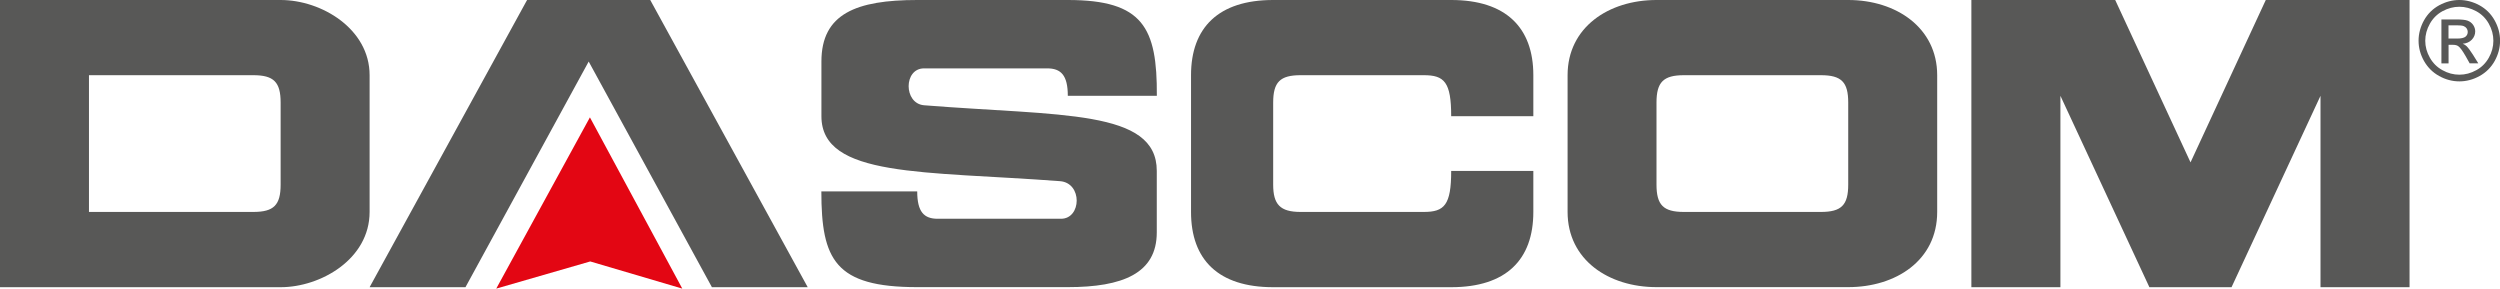
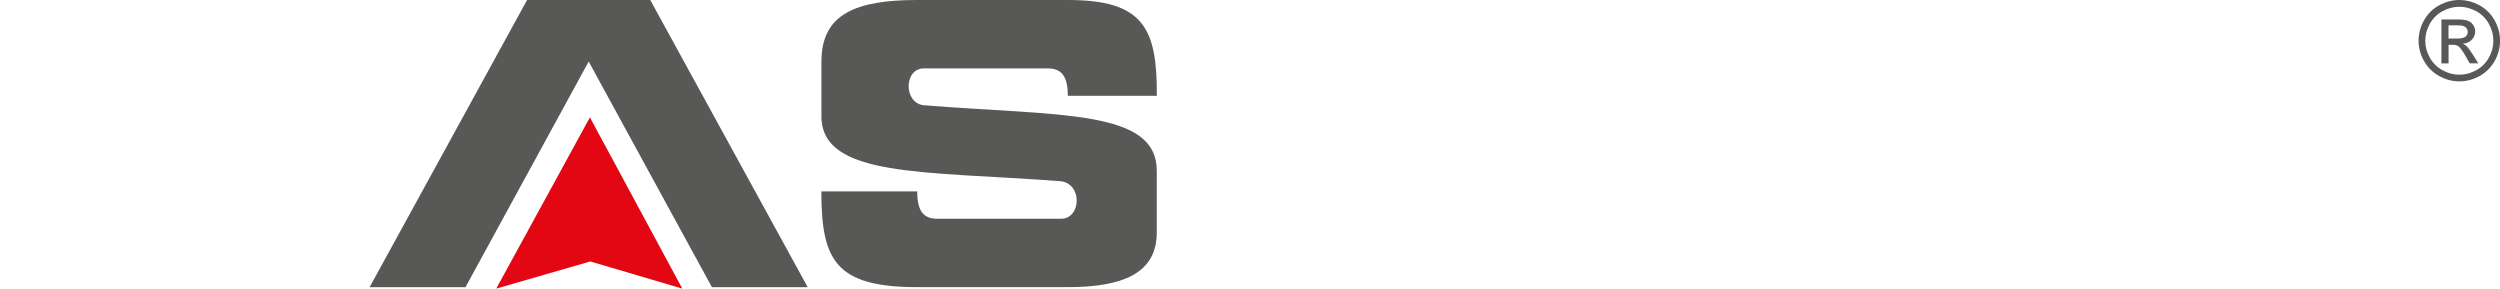
<svg xmlns="http://www.w3.org/2000/svg" id="Ebene_1" data-name="Ebene 1" viewBox="0 0 388.32 44.83">
  <defs>
    <style>
      .cls-1 {
        fill: #585857;
      }

      .cls-2 {
        fill: #e30613;
      }
    </style>
  </defs>
  <polygon class="cls-2" points="77.08 44.83 91.63 18.23 105.98 44.83 91.68 40.61 77.08 44.83" />
-   <path class="cls-1" d="M13.82,11.68v21.24h25.52c3.19,0,4.25-1.06,4.25-4.25v-12.73c0-3.19-1.06-4.26-4.25-4.26H13.82ZM43.59,0c6.38,0,13.82,4.51,13.82,11.68v21.24c0,7.33-7.6,11.69-13.82,11.69H0V0h43.59Z" />
  <polygon class="cls-1" points="57.41 44.61 81.87 0 101 0 125.46 44.61 110.58 44.61 91.44 9.56 72.3 44.61 57.41 44.61" />
  <path class="cls-1" d="M165.87,14.88h13.82c.06-10.58-2.13-14.88-13.82-14.88h-23.39c-9.47,0-14.89,2.13-14.89,9.55v8.5c0,9.56,15.95,8.5,37.06,10.09,3.51.27,3.35,5.84.15,5.84h-19.15c-2.12,0-3.18-1.06-3.18-4.25h-14.89c0,10.62,2.13,14.87,14.89,14.87h23.39c8.51,0,13.82-2.13,13.82-8.5v-9.56c0-9.56-14.88-8.5-36.15-10.19-3.19-.27-3.19-5.73,0-5.73h19.13c2.13,0,3.2,1.06,3.2,4.25" />
-   <path class="cls-1" d="M225.41,18.05h12.76v-6.37c0-7.38-4.25-11.68-12.76-11.68h-27.65c-8.5,0-12.76,4.3-12.76,11.68v21.24c0,7.44,4.26,11.69,12.76,11.69h27.65c8.51,0,12.76-4.25,12.76-11.69v-6.37h-12.76c0,5.3-1.06,6.37-4.25,6.37h-19.14c-3.19,0-4.26-1.17-4.26-4.25v-12.73c0-3.19,1.07-4.26,4.26-4.26h19.14c3.19,0,4.25,1.07,4.25,6.37" />
-   <path class="cls-1" d="M257.3,15.93v12.74c0,3.18,1.07,4.25,4.26,4.25h21.27c3.19,0,4.25-1.06,4.25-4.25v-12.74c0-3.19-1.06-4.25-4.25-4.25h-21.27c-3.18,0-4.26,1.07-4.26,4.25M243.49,32.92V11.68c0-7.43,6.37-11.68,13.81-11.68h29.78c7.44,0,13.82,4.3,13.82,11.68v21.24c0,7.54-6.43,11.68-13.82,11.68h-29.78c-7.44,0-13.81-4.24-13.81-11.68" />
-   <polygon class="cls-1" points="306.21 44.61 320.04 44.61 320.04 14.88 333.86 44.61 346.62 44.61 360.44 14.88 360.44 44.61 374.27 44.61 374.27 0 351.94 0 340.25 25.22 328.55 0 306.21 0 306.21 44.61" />
  <path class="cls-1" d="M380.32,5.99h1.33c.64,0,1.07-.1,1.31-.29.23-.19.35-.44.35-.75,0-.2-.06-.38-.17-.54-.11-.16-.27-.28-.47-.36-.2-.08-.56-.12-1.1-.12h-1.25v2.06ZM379.22,9.82V3.02h2.34c.8,0,1.38.06,1.73.19.36.13.64.35.86.66.21.31.32.64.32,1,0,.5-.18.93-.53,1.3-.36.37-.83.58-1.41.62.24.1.43.23.58.36.27.27.61.72,1.01,1.35l.83,1.34h-1.34l-.6-1.07c-.48-.84-.86-1.37-1.15-1.58-.2-.16-.49-.23-.88-.23h-.65v2.89h-1.1ZM382,1.05c-.89,0-1.75.23-2.6.68-.84.46-1.5,1.11-1.97,1.95-.48.85-.72,1.73-.72,2.65s.24,1.79.71,2.62c.47.84,1.12,1.49,1.96,1.95.84.47,1.72.7,2.63.7s1.79-.23,2.63-.7c.84-.46,1.49-1.12,1.95-1.95.47-.83.7-1.71.7-2.62s-.23-1.8-.71-2.65c-.47-.84-1.13-1.5-1.97-1.95-.85-.45-1.71-.68-2.59-.68M382,0c1.06,0,2.1.27,3.11.81,1.01.55,1.8,1.33,2.37,2.34.57,1.02.85,2.07.85,3.17s-.28,2.14-.83,3.14c-.56,1-1.34,1.79-2.34,2.34-1,.56-2.06.84-3.15.84s-2.15-.28-3.15-.84c-1-.55-1.78-1.34-2.35-2.34-.56-1.01-.84-2.05-.84-3.14s.29-2.16.85-3.17c.57-1.01,1.36-1.79,2.37-2.34,1.01-.54,2.05-.81,3.11-.81" />
</svg>